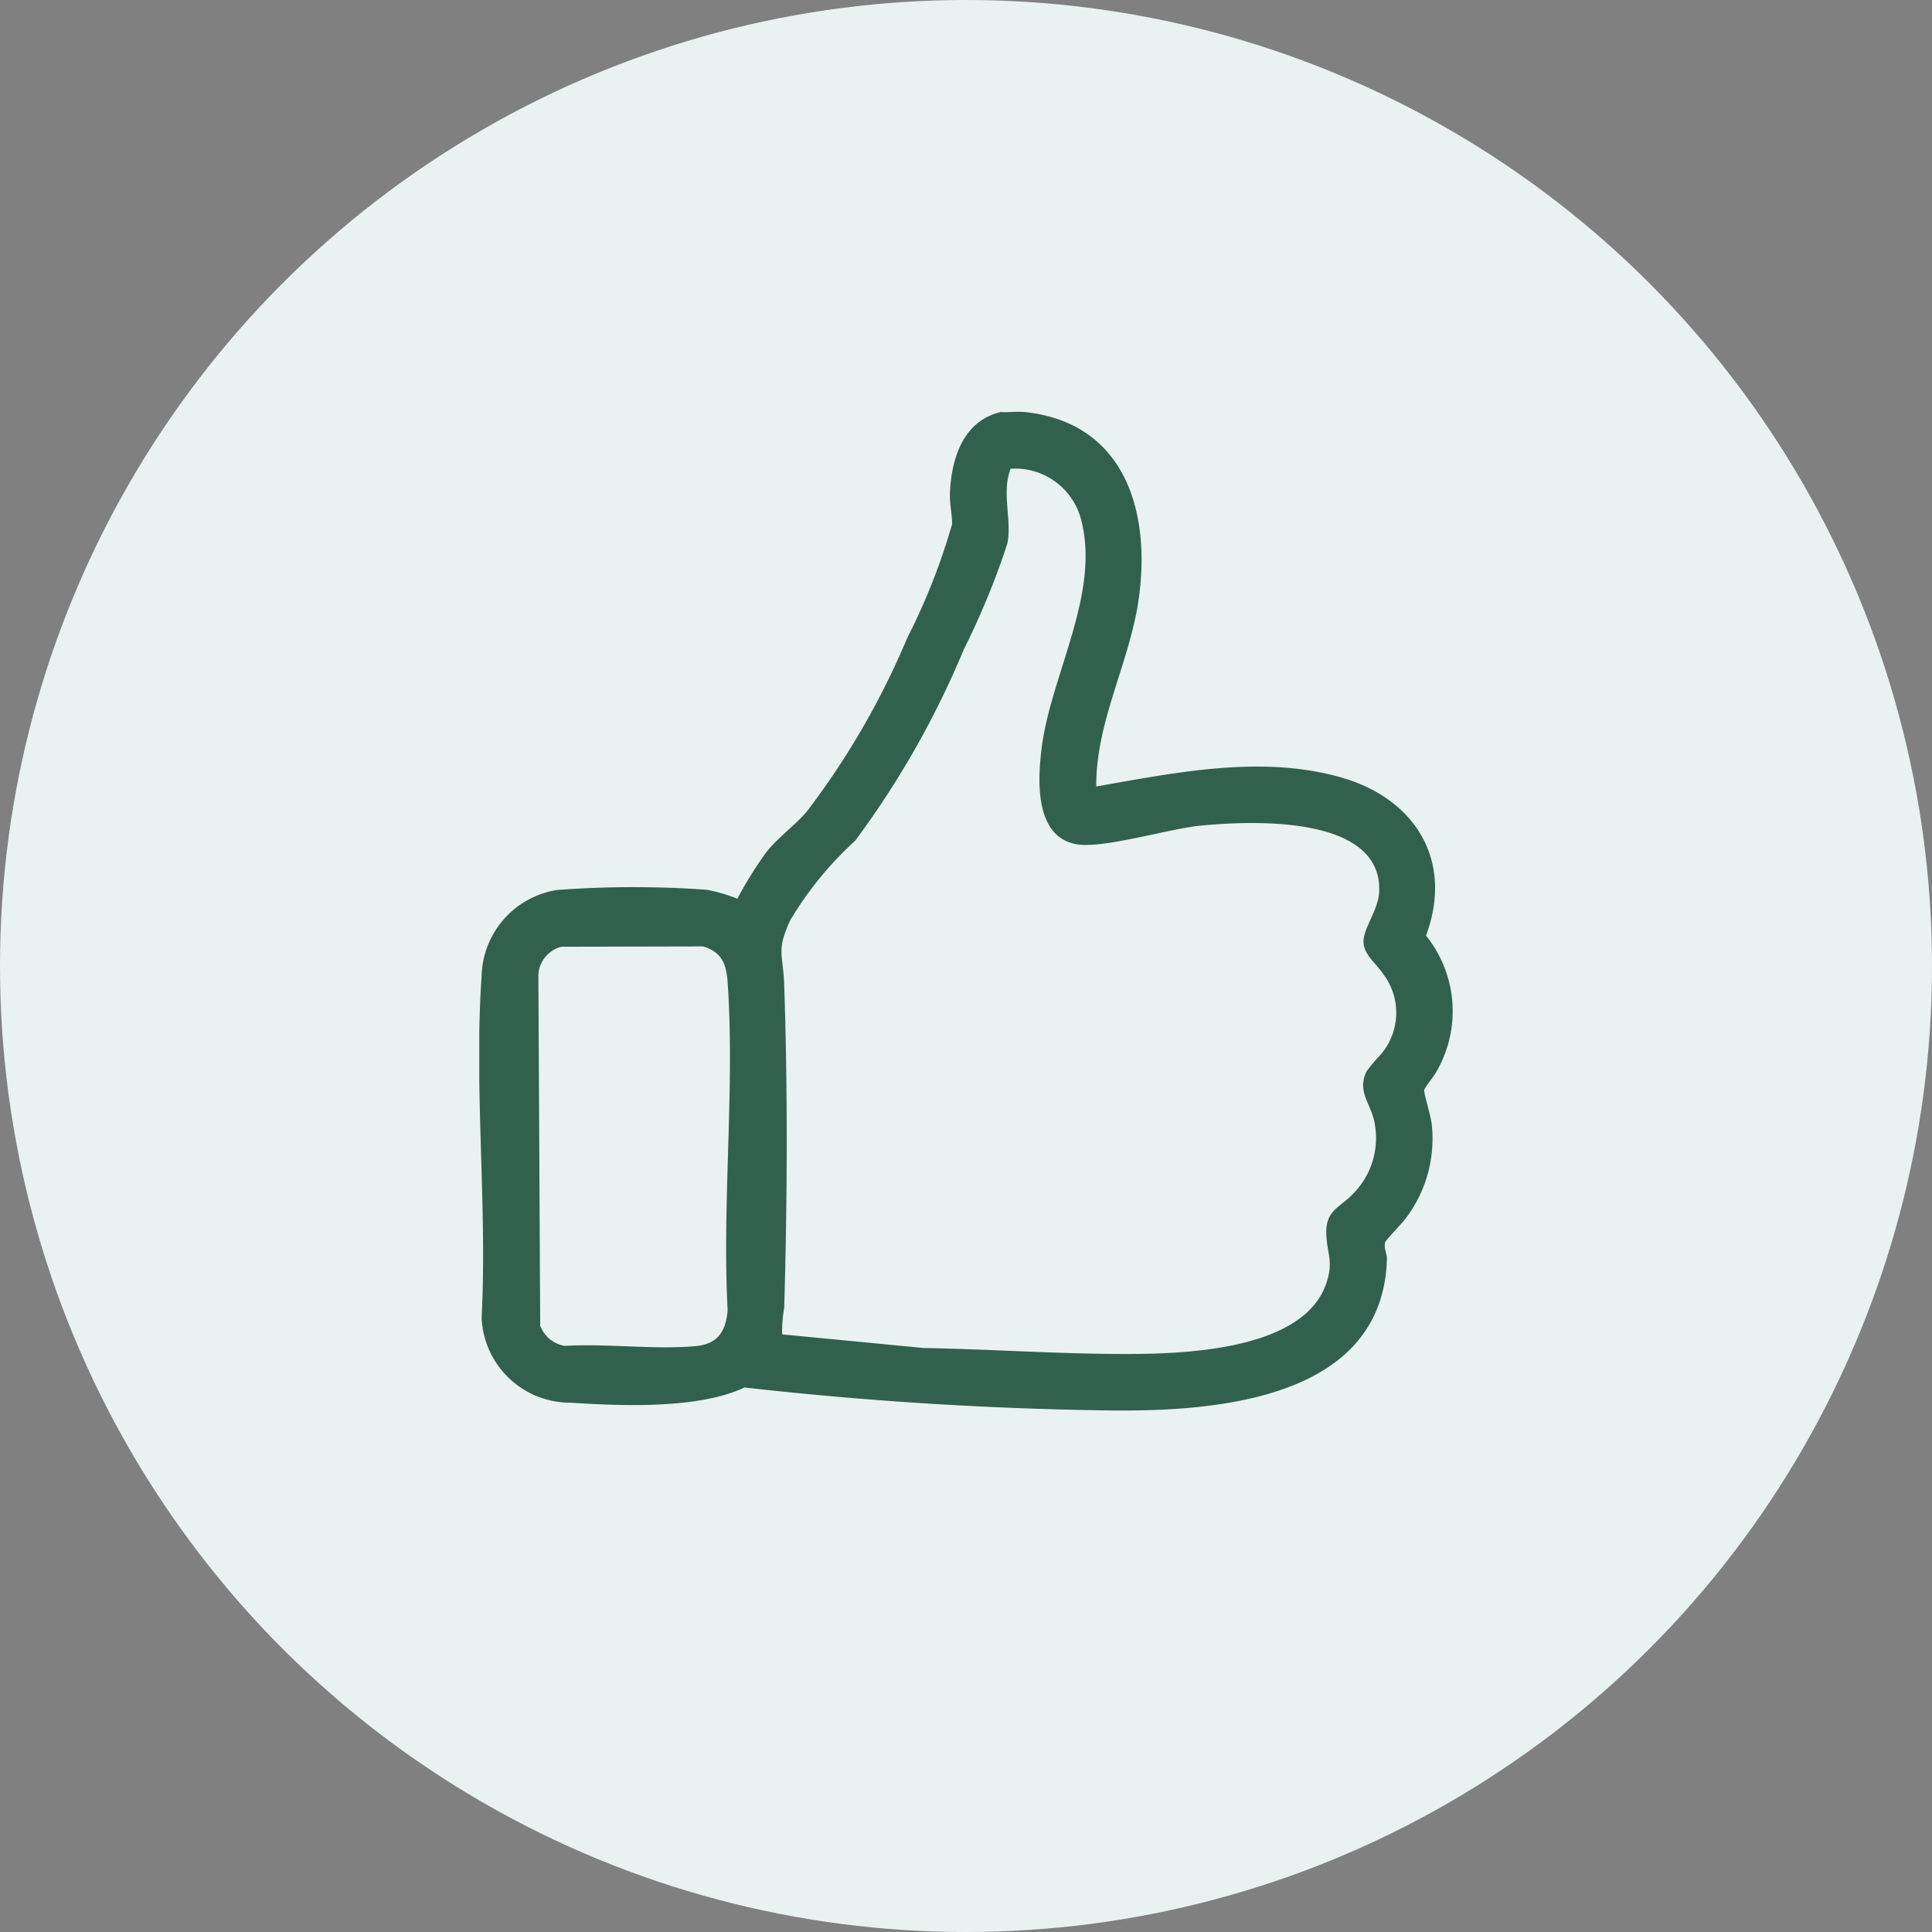
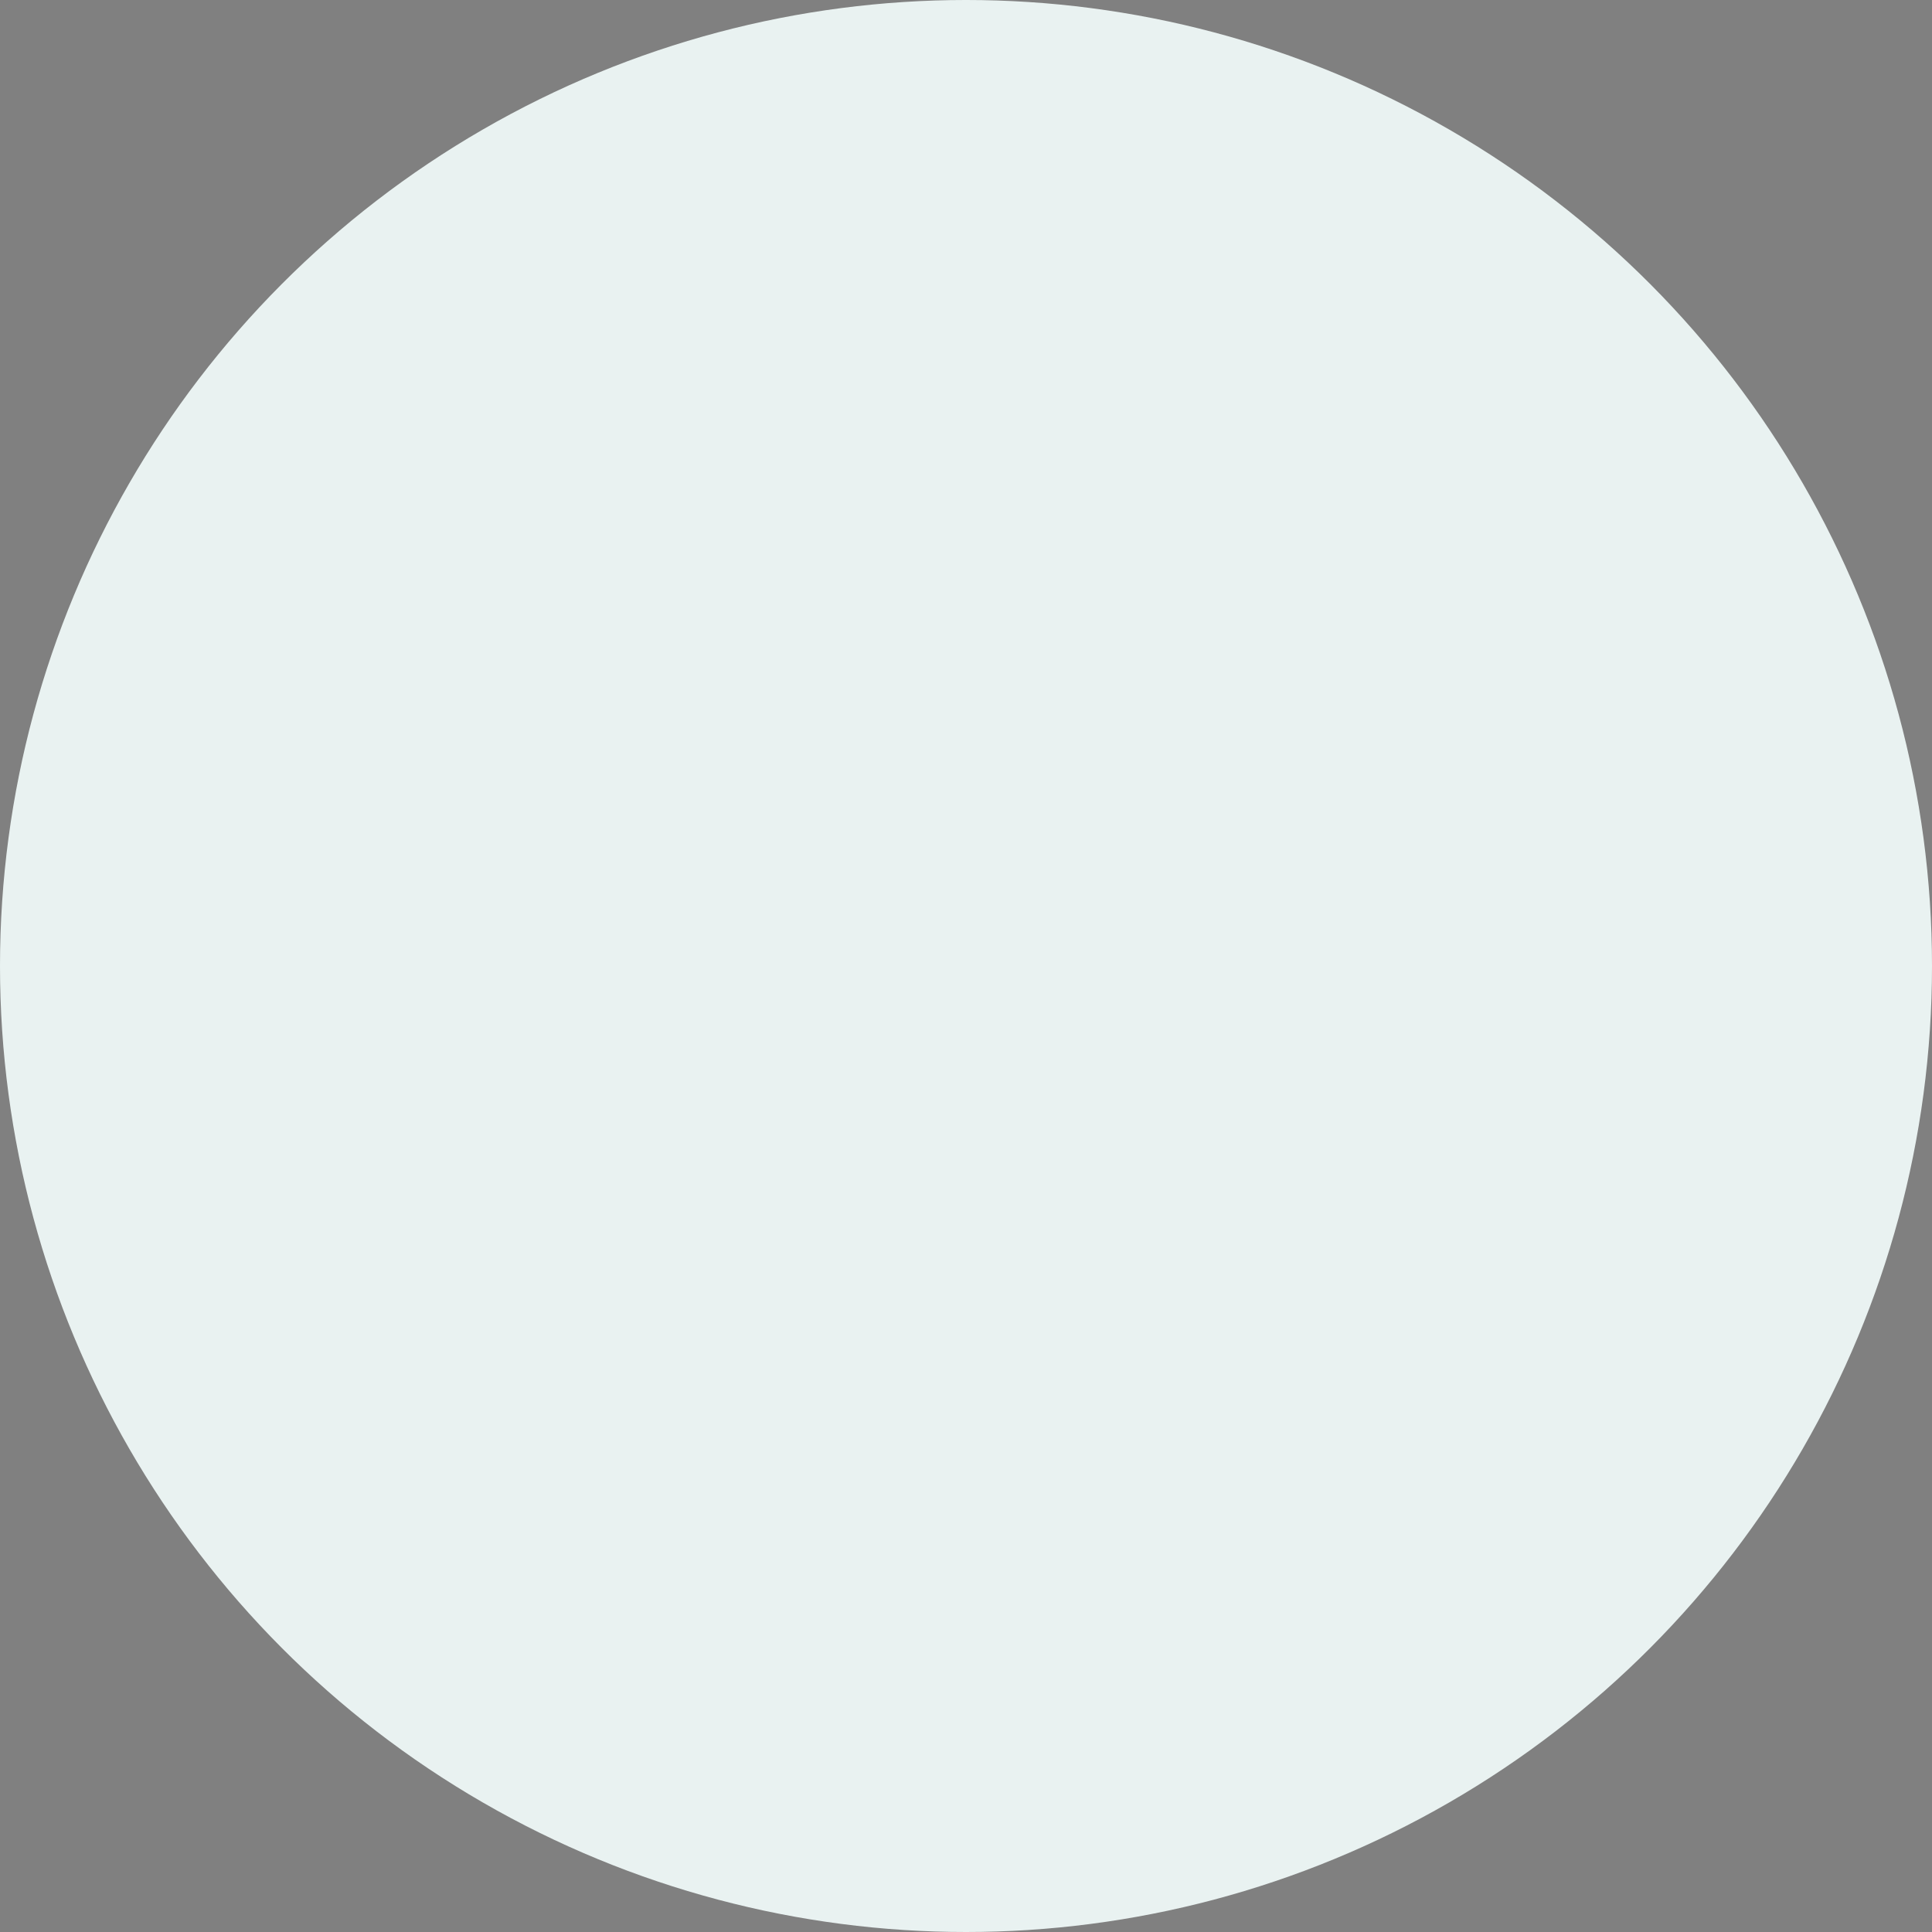
<svg xmlns="http://www.w3.org/2000/svg" width="61" height="61" viewBox="0 0 61 61">
  <rect x="0" y="0" width="61" height="61" fill="#808080" stroke="none" />
  <defs>
    <clipPath id="clip-path">
      <rect id="Rectangle_225" data-name="Rectangle 225" width="30.734" height="31.536" fill="#32604f" />
    </clipPath>
  </defs>
  <g id="Group_127" data-name="Group 127" transform="translate(-501 -2962)">
    <circle id="Ellipse_3" data-name="Ellipse 3" cx="30.5" cy="30.5" r="30.5" transform="translate(501 2962)" fill="#e9f2f1" />
    <g id="Group_109" data-name="Group 109" transform="translate(516.133 2975)">
      <g id="Group_108" data-name="Group 108" clip-path="url(#clip-path)">
-         <path id="Path_2499" data-name="Path 2499" d="M17.2.007c3.191.327,4.017,3.155,3.617,5.925-.289,2-1.35,3.849-1.338,5.9,2.5-.437,5.21-1,7.712-.291,2.351.663,3.583,2.62,2.7,5a3.8,3.8,0,0,1,.314,4.319c-.075.142-.348.459-.369.558s.218.846.237,1.091a4.16,4.16,0,0,1-.813,2.947c-.109.15-.635.694-.656.763-.057.19.058.356.053.538-.133,4.378-5.273,4.8-8.6,4.778a116.773,116.773,0,0,1-11.684-.727c-1.447.684-3.868.585-5.5.48a2.8,2.8,0,0,1-2.8-2.682c.184-3.518-.247-7.288,0-10.777A2.819,2.819,0,0,1,2.457,15.1a32.377,32.377,0,0,1,4.735-.006,5.465,5.465,0,0,1,.957.281,11.858,11.858,0,0,1,.924-1.481c.375-.466.869-.813,1.262-1.263a25.029,25.029,0,0,0,3.182-5.5,20.054,20.054,0,0,0,1.411-3.582c0-.338-.088-.664-.066-1.046.06-1.083.439-2.216,1.6-2.494.239.017.5-.024.739,0M9.563,29.131l4.466.43c2.01.037,4.029.173,6.032.188,1.878.014,5.9-.024,6.671-2.2.252-.716.035-.945.011-1.585-.029-.764.439-.831.866-1.294a2.488,2.488,0,0,0,.669-2.15c-.073-.621-.592-1.023-.264-1.693a5.072,5.072,0,0,1,.42-.5,2.024,2.024,0,0,0,.086-2.6c-.2-.3-.566-.568-.6-.942-.043-.451.477-1.04.494-1.654.067-2.417-4.062-2.215-5.639-2.063-1.024.1-3.068.734-3.915.588-1.345-.232-1.23-2.062-1.1-3.074.3-2.283,1.829-4.812,1.255-7.12A2.15,2.15,0,0,0,16.776,1.8c-.3.761.059,1.657-.11,2.383A24.626,24.626,0,0,1,15.3,7.5a28.452,28.452,0,0,1-3.435,6.048,11.008,11.008,0,0,0-2.048,2.509c-.448.974-.224,1.059-.191,2.02.114,3.272.1,6.952,0,10.227a4.46,4.46,0,0,0-.065.828M2.588,16.892a.973.973,0,0,0-.723.878l.058,11.087a1,1,0,0,0,.779.637c1.328-.08,2.814.125,4.123.008.708-.063.963-.471,1.016-1.139-.179-3.381.231-7,0-10.349-.039-.574-.183-.955-.777-1.132Z" transform="translate(0 0)" fill="#32604f" />
-       </g>
+         </g>
    </g>
  </g>
</svg>